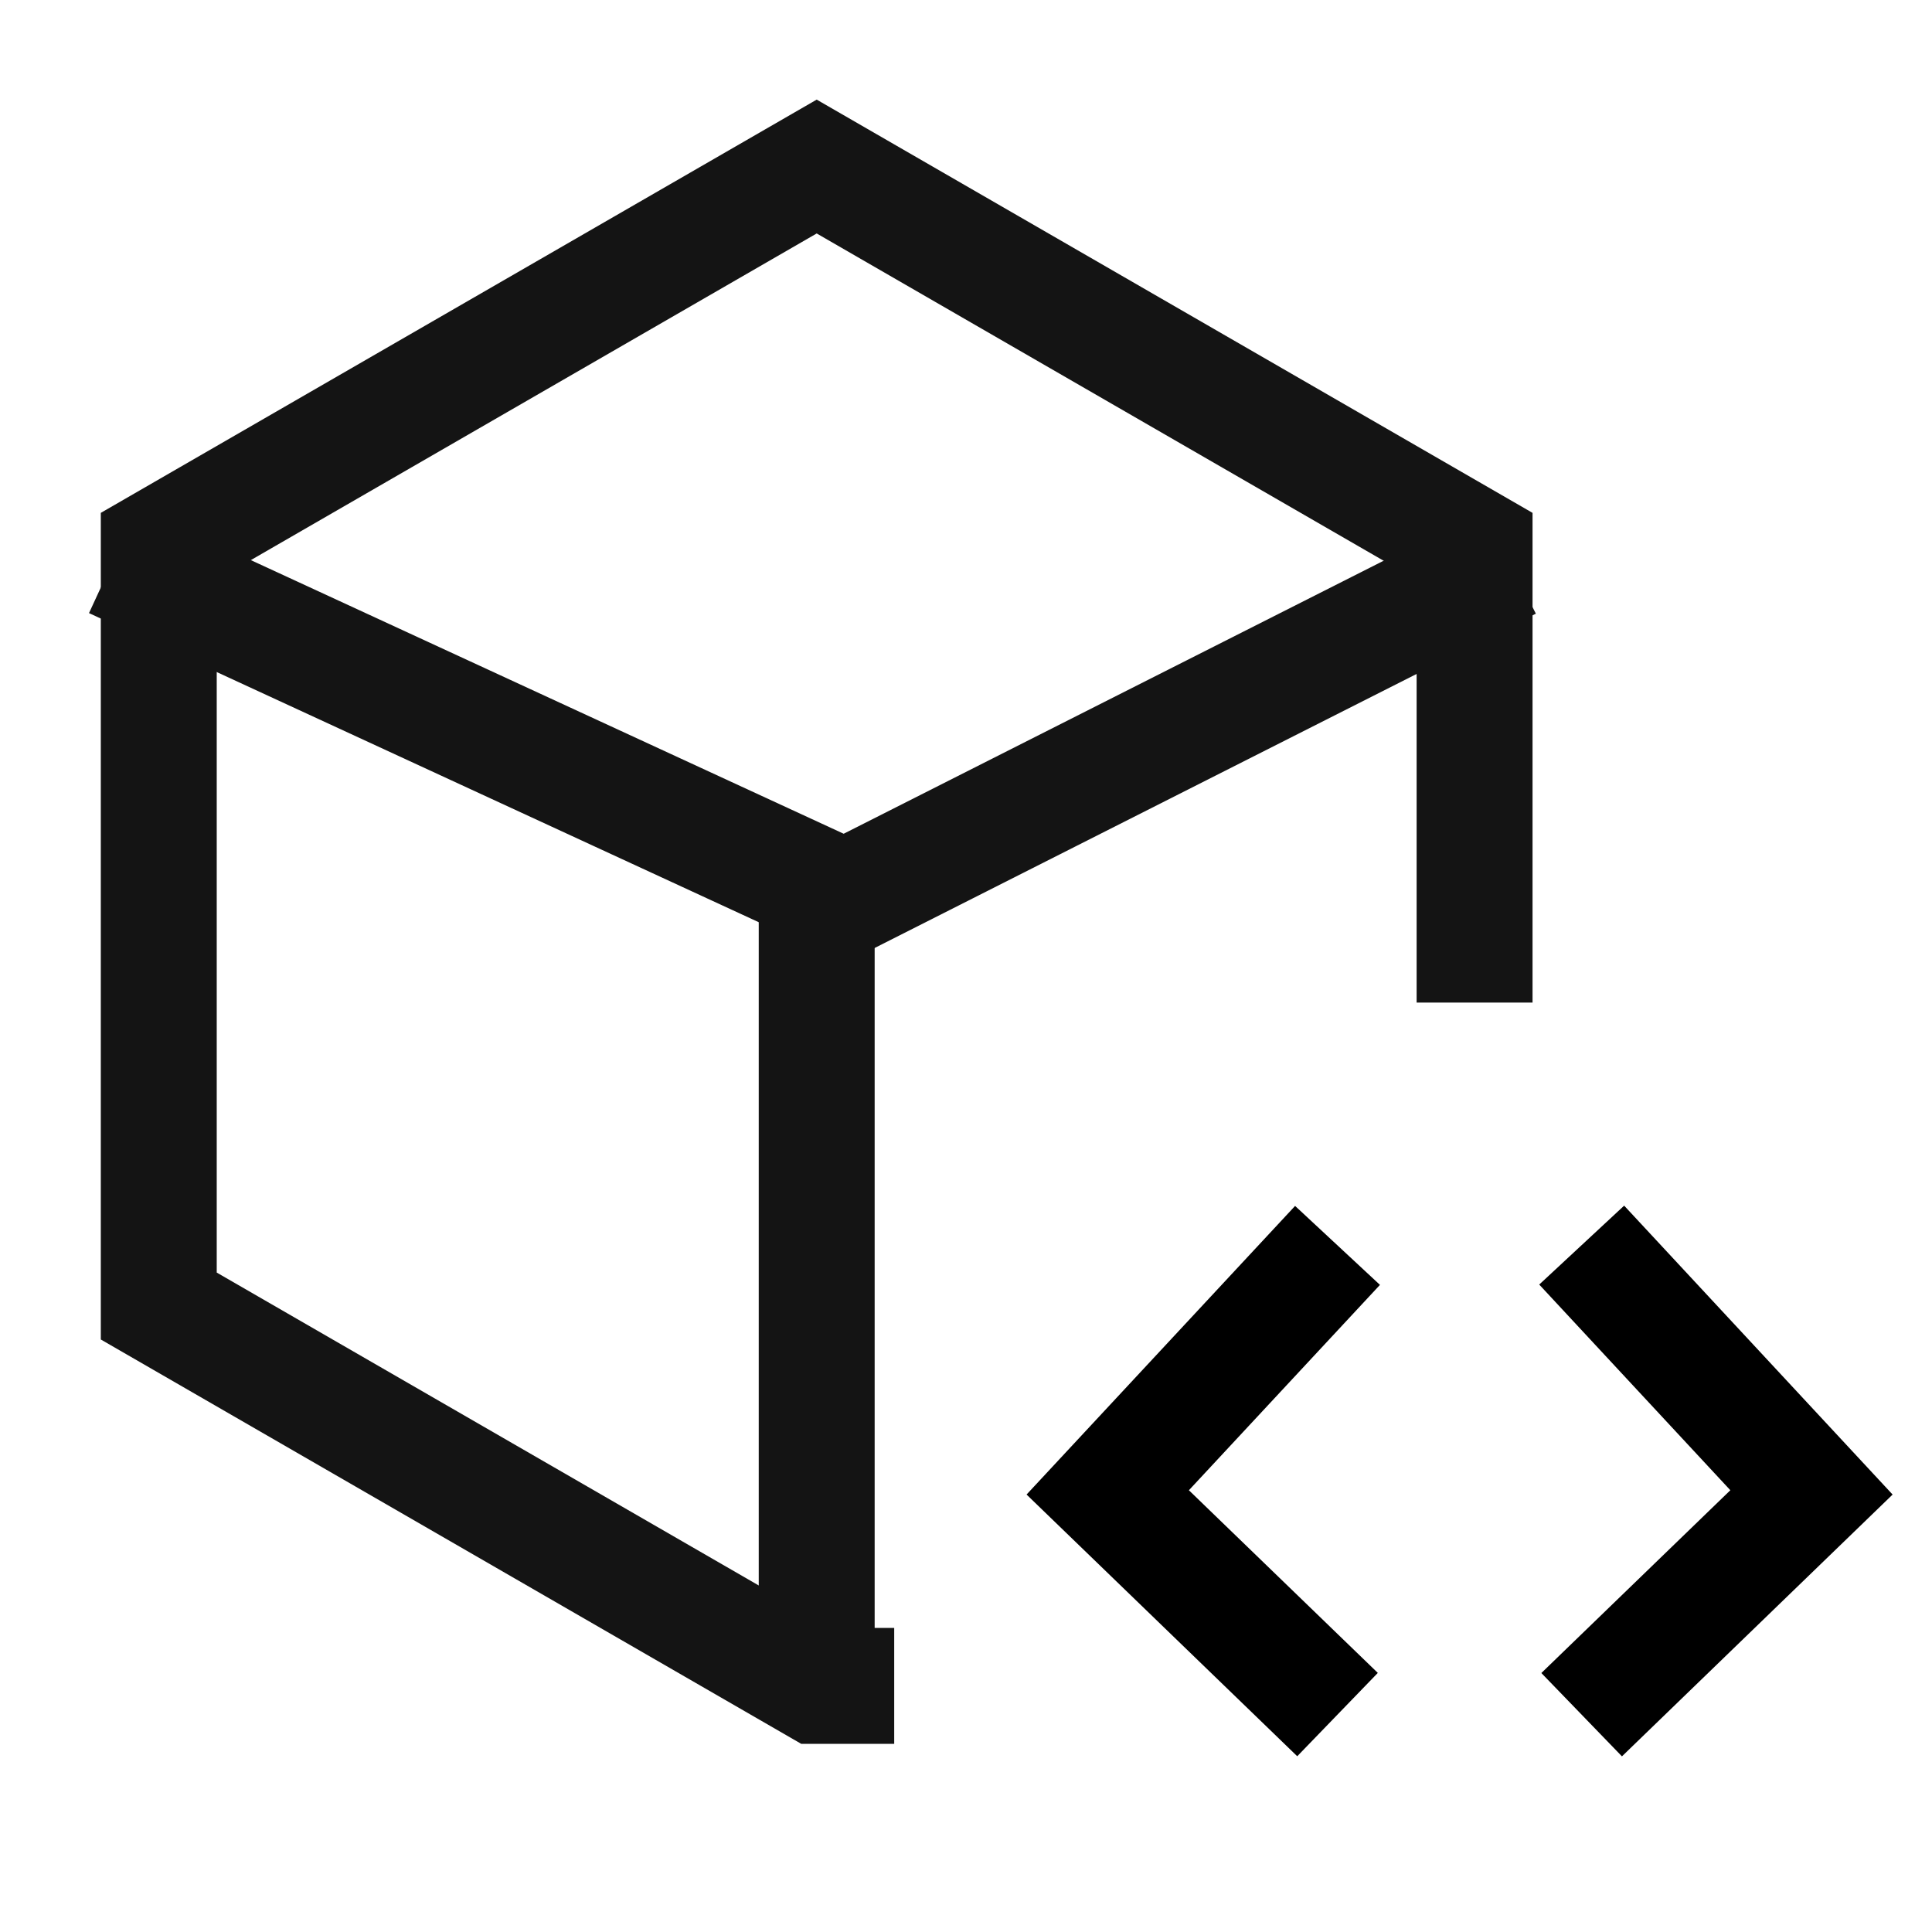
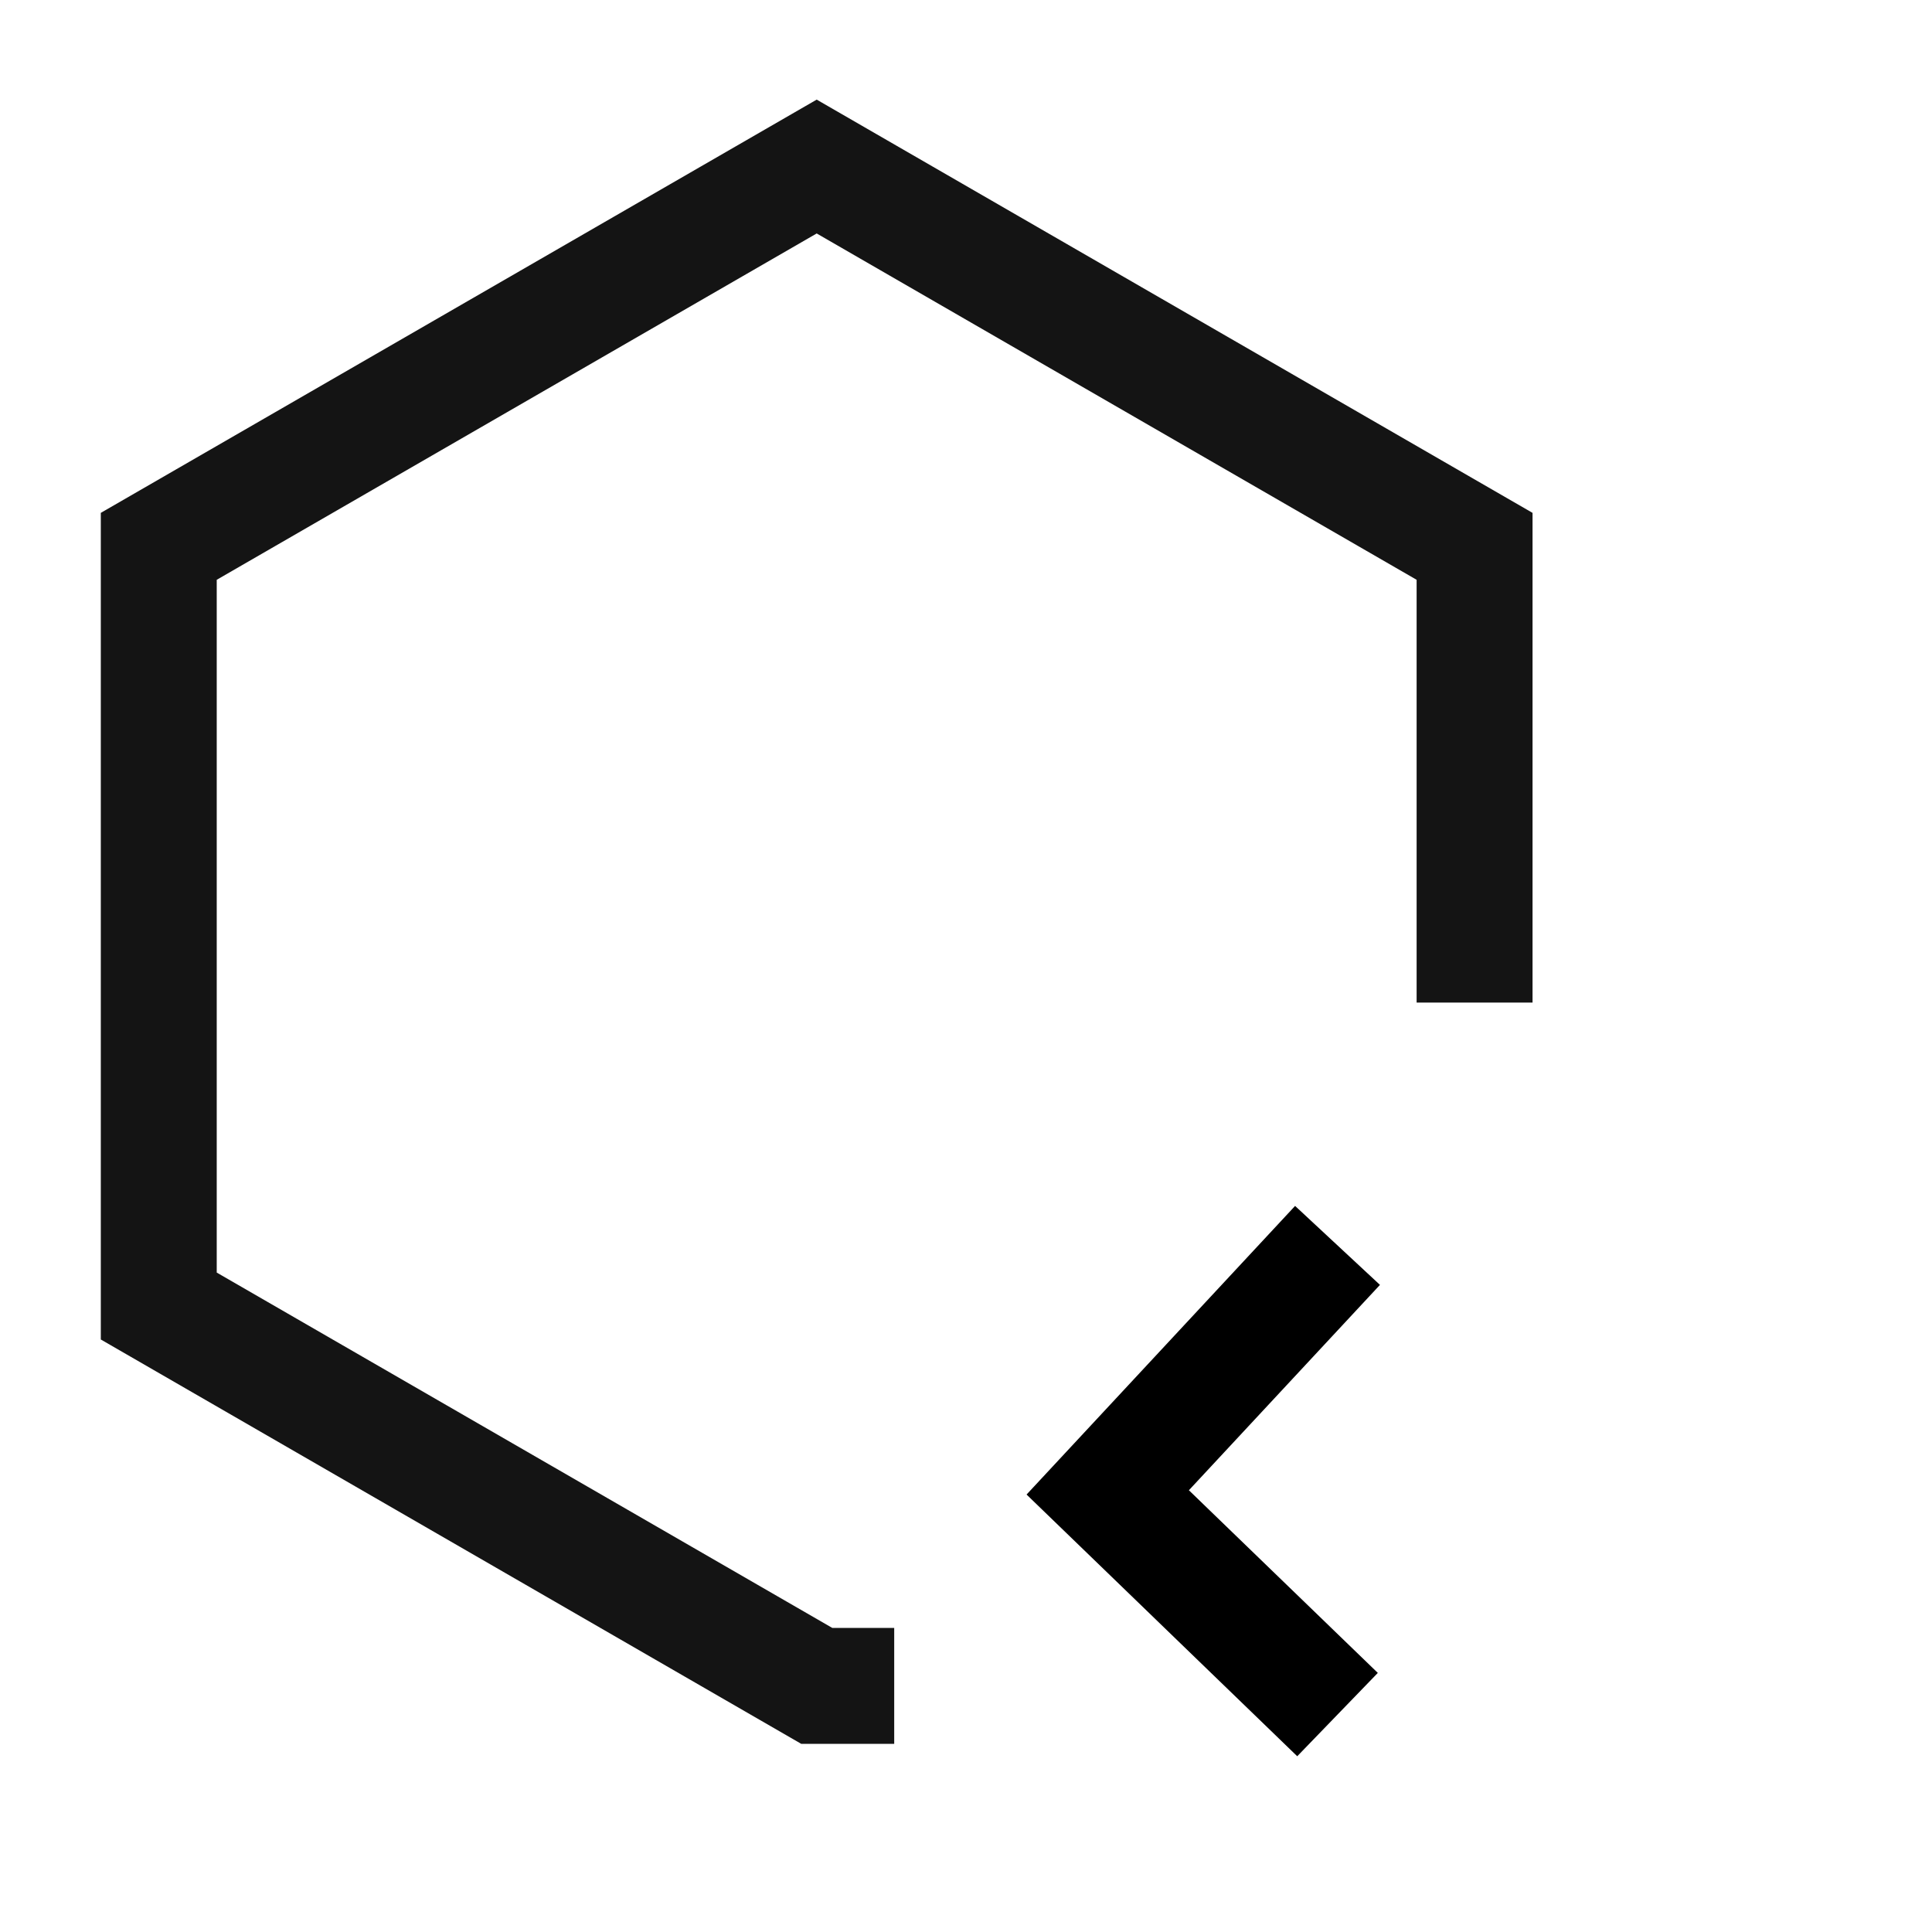
<svg xmlns="http://www.w3.org/2000/svg" width="50" height="50" viewBox="0 0 50 50">
  <defs>
    <clipPath id="clip-path">
      <rect id="Rectangle_61069" data-name="Rectangle 61069" width="50" height="50" transform="translate(781 1276)" fill="#c9c9c9" opacity="0.248" />
    </clipPath>
  </defs>
  <g id="Mask_Group_88149" data-name="Mask Group 88149" transform="translate(-781 -1276)" clip-path="url(#clip-path)">
    <g id="Group_136192" data-name="Group 136192" transform="translate(21.049 -0.23)">
-       <path id="Path_130792" data-name="Path 130792" d="M38.188,41.606l5.948-5.753-5.947-6.4" transform="translate(762.696 1279)" fill="none" stroke="#000" stroke-miterlimit="10" stroke-width="3" />
      <path id="Path_130793" data-name="Path 130793" d="M30.566,29.461l-5.947,6.392,5.947,5.75" transform="translate(764 1279)" fill="none" stroke="#000" stroke-miterlimit="10" stroke-width="3" />
    </g>
    <g id="Group_136194" data-name="Group 136194" transform="translate(783.094 1278)">
      <g id="Group_136195" data-name="Group 136195" transform="translate(0.838 2.31)">
-         <path id="Path_130794" data-name="Path 130794" d="M.838,12.438,19.77,21.176l17.207-8.7" transform="translate(-0.838 -2.243)" fill="none" stroke="#141414" stroke-miterlimit="10" stroke-width="3" />
        <path id="Path_130795" data-name="Path 130795" d="M36.06,23.947V12.139L19.034,2.31,2.007,12.139V31.8l17.028,9.83H21.04" transform="translate(-0.83 -2.31)" fill="none" stroke="#141414" stroke-miterlimit="10" stroke-width="3" />
-         <line id="Line_2715" data-name="Line 2715" y2="21.03" transform="translate(18.204 18.287)" fill="none" stroke="#141414" stroke-miterlimit="10" stroke-width="3" />
      </g>
    </g>
  </g>
</svg>